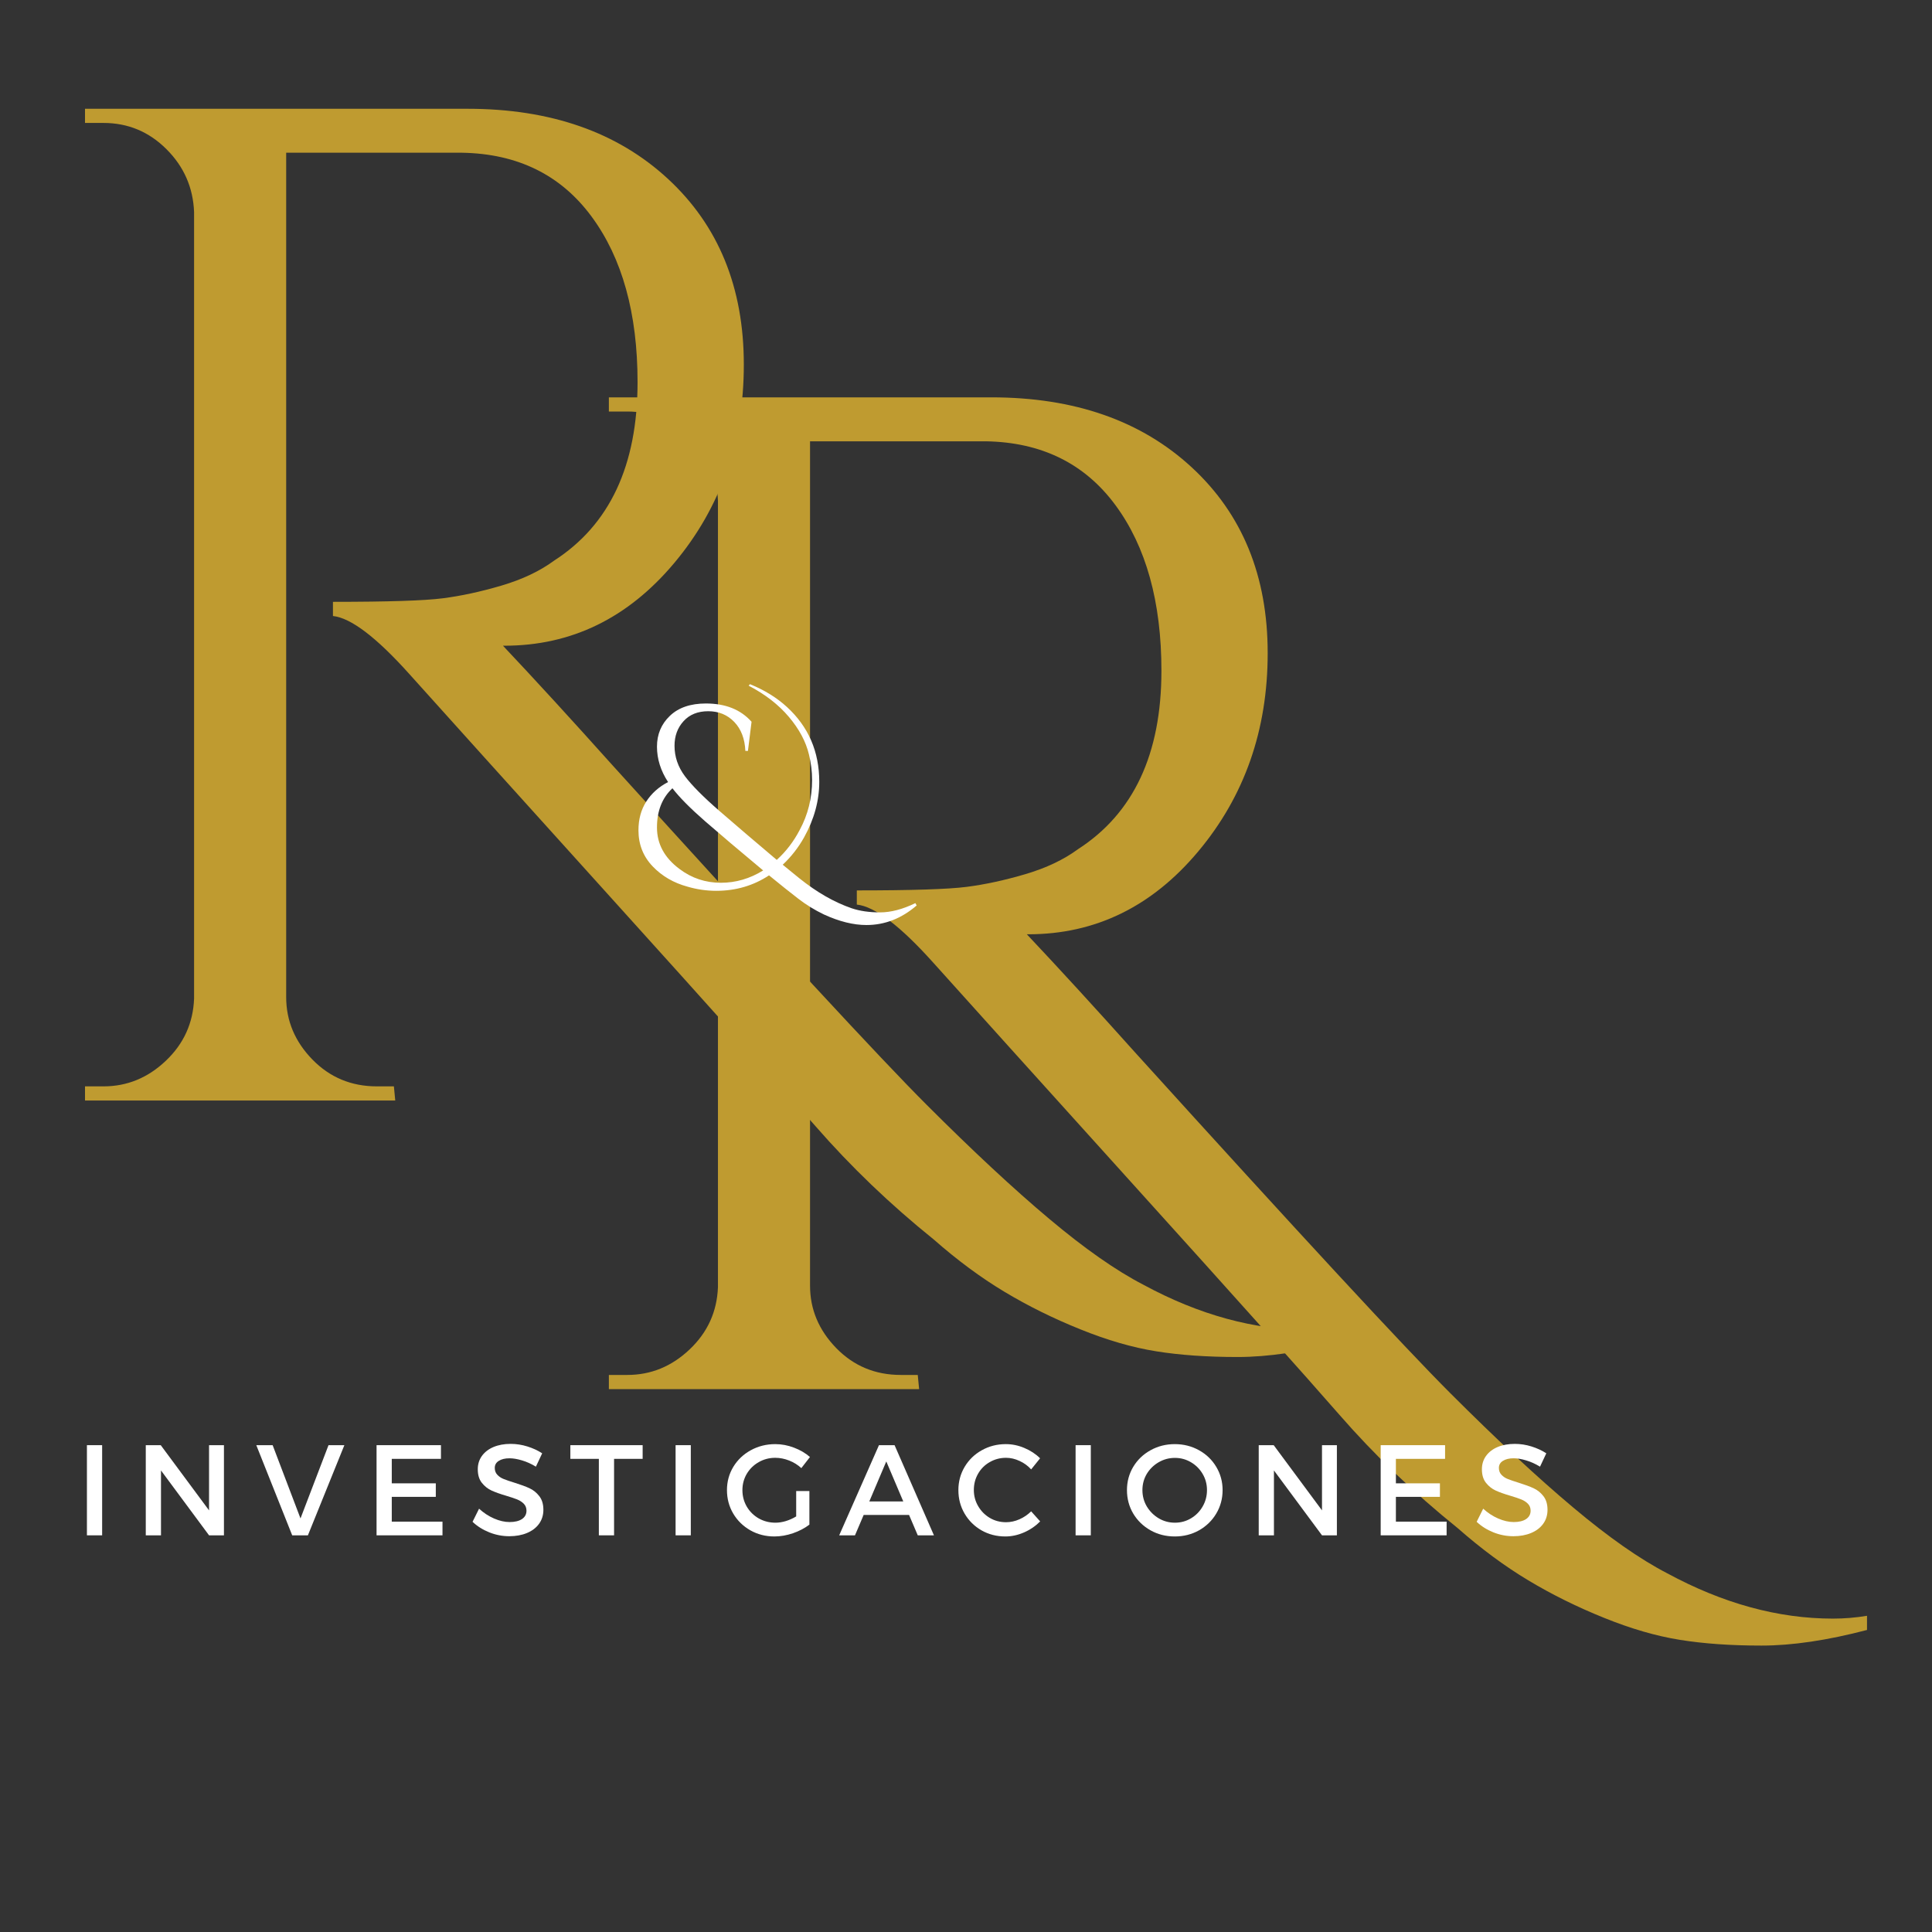
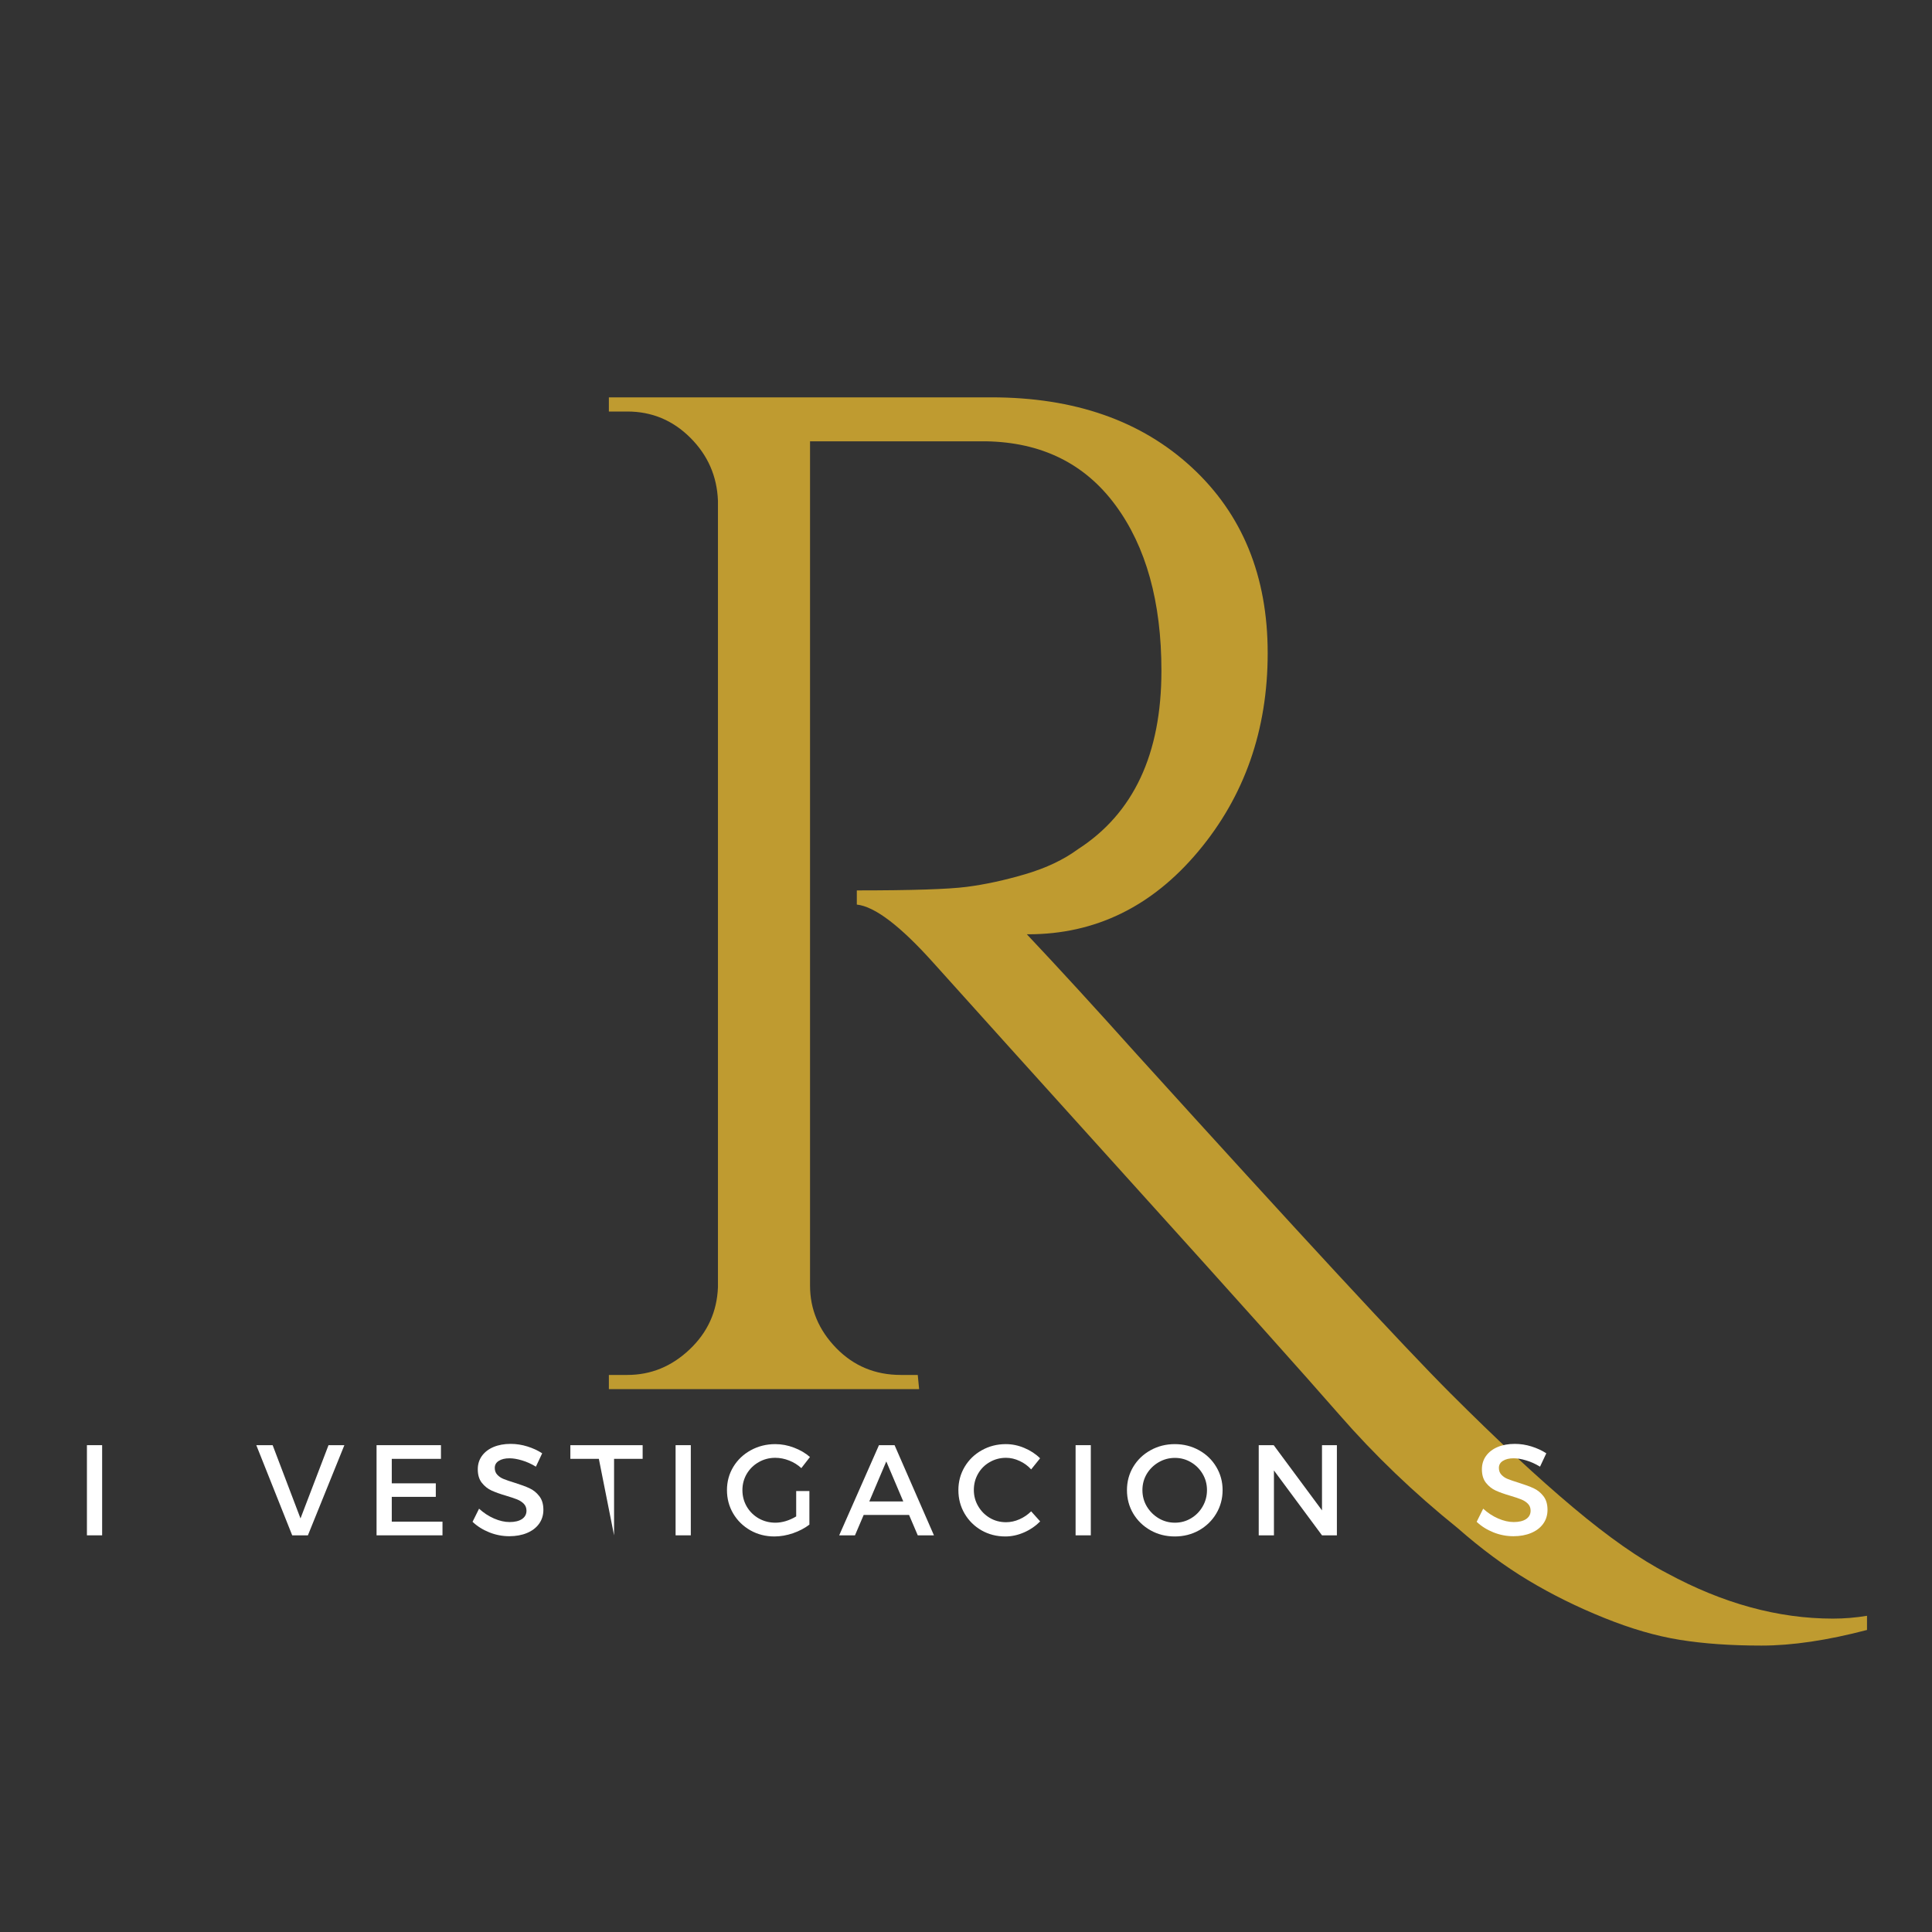
<svg xmlns="http://www.w3.org/2000/svg" width="500" zoomAndPan="magnify" viewBox="0 0 375 375" height="500" preserveAspectRatio="xMidYMid meet" version="1.2">
  <rect x="0" y="0" width="375" height="375" fill="#333333" stroke="none" />
  <defs />
  <g id="fae4e97c0b">
    <g style="fill:#bf9b30;fill-opacity:1;">
      <g transform="translate(101.682, 269.625)">
        <path style="stroke:none" d="M 260.703 46.75 C 253.004 48.77 246.176 49.781 240.219 49.781 C 234.258 49.781 228.988 49.41 224.406 48.672 C 219.82 47.941 214.914 46.52 209.688 44.406 C 204.457 42.301 199.551 39.875 194.969 37.125 C 190.383 34.375 185.801 30.984 181.219 26.953 C 172.789 20.172 165.141 12.836 158.266 4.953 C 151.391 -2.93 138.141 -17.734 118.516 -39.453 C 98.898 -61.18 85.883 -75.617 79.469 -82.766 C 73.051 -89.922 68.102 -93.68 64.625 -94.047 L 64.625 -96.797 C 75.258 -96.797 82.363 -97.023 85.938 -97.484 C 89.508 -97.941 93.312 -98.766 97.344 -99.953 C 101.383 -101.148 104.781 -102.758 107.531 -104.781 C 118.344 -111.738 123.75 -123.285 123.75 -139.422 C 123.75 -152.805 120.77 -163.531 114.812 -171.594 C 108.852 -179.664 100.469 -183.789 89.656 -183.969 L 55.547 -183.969 L 55.547 -20.078 C 55.547 -15.492 57.238 -11.457 60.625 -7.969 C 64.02 -4.488 68.195 -2.75 73.156 -2.75 L 76.453 -2.75 L 76.719 0 L 16.5 0 L 16.5 -2.75 L 20.078 -2.75 C 24.66 -2.75 28.691 -4.398 32.172 -7.703 C 35.66 -11.004 37.492 -15.035 37.672 -19.797 L 37.672 -172.422 C 37.492 -177.191 35.707 -181.27 32.312 -184.656 C 28.914 -188.051 24.836 -189.75 20.078 -189.75 L 16.5 -189.75 L 16.5 -192.5 L 90.75 -192.5 C 106.883 -192.5 119.852 -187.961 129.656 -178.891 C 139.469 -169.816 144.375 -157.805 144.375 -142.859 C 144.375 -127.922 139.879 -115.086 130.891 -104.359 C 121.91 -93.641 110.914 -88.281 97.906 -88.281 C 97.906 -88.281 97.812 -88.281 97.625 -88.281 C 103.852 -81.676 110.91 -73.973 118.797 -65.172 C 150.516 -30.16 170.863 -8.164 179.844 0.812 C 188.832 9.801 196.766 17.18 203.641 22.953 C 210.516 28.734 216.609 33 221.922 35.75 C 232.742 41.613 243.469 44.547 254.094 44.547 C 256.301 44.547 258.504 44.363 260.703 44 Z M 260.703 46.75 " />
      </g>
    </g>
    <g style="fill:#bf9b30;fill-opacity:1;">
      <g transform="translate(0, 213.613)">
-         <path style="stroke:none" d="M 260.703 46.75 C 253.004 48.77 246.176 49.781 240.219 49.781 C 234.258 49.781 228.988 49.41 224.406 48.672 C 219.82 47.941 214.914 46.52 209.688 44.406 C 204.457 42.301 199.551 39.875 194.969 37.125 C 190.383 34.375 185.801 30.984 181.219 26.953 C 172.789 20.172 165.141 12.836 158.266 4.953 C 151.391 -2.93 138.141 -17.734 118.516 -39.453 C 98.898 -61.18 85.883 -75.617 79.469 -82.766 C 73.051 -89.922 68.102 -93.68 64.625 -94.047 L 64.625 -96.797 C 75.258 -96.797 82.363 -97.023 85.938 -97.484 C 89.508 -97.941 93.312 -98.766 97.344 -99.953 C 101.383 -101.148 104.781 -102.758 107.531 -104.781 C 118.344 -111.738 123.75 -123.285 123.75 -139.422 C 123.75 -152.805 120.77 -163.531 114.812 -171.594 C 108.852 -179.664 100.469 -183.789 89.656 -183.969 L 55.547 -183.969 L 55.547 -20.078 C 55.547 -15.492 57.238 -11.457 60.625 -7.969 C 64.02 -4.488 68.195 -2.75 73.156 -2.75 L 76.453 -2.75 L 76.719 0 L 16.5 0 L 16.5 -2.75 L 20.078 -2.75 C 24.66 -2.75 28.691 -4.398 32.172 -7.703 C 35.66 -11.004 37.492 -15.035 37.672 -19.797 L 37.672 -172.422 C 37.492 -177.191 35.707 -181.27 32.312 -184.656 C 28.914 -188.051 24.836 -189.75 20.078 -189.75 L 16.5 -189.75 L 16.5 -192.5 L 90.75 -192.5 C 106.883 -192.5 119.852 -187.961 129.656 -178.891 C 139.469 -169.816 144.375 -157.805 144.375 -142.859 C 144.375 -127.922 139.879 -115.086 130.891 -104.359 C 121.91 -93.641 110.914 -88.281 97.906 -88.281 C 97.906 -88.281 97.812 -88.281 97.625 -88.281 C 103.852 -81.676 110.91 -73.973 118.797 -65.172 C 150.516 -30.16 170.863 -8.164 179.844 0.812 C 188.832 9.801 196.766 17.18 203.641 22.953 C 210.516 28.734 216.609 33 221.922 35.75 C 232.742 41.613 243.469 44.547 254.094 44.547 C 256.301 44.547 258.504 44.363 260.703 44 Z M 260.703 46.75 " />
-       </g>
+         </g>
    </g>
    <g style="fill:#ffffff;fill-opacity:1;">
      <g transform="translate(120.721, 172.25)">
-         <path style="stroke:none" d="M 57.203 3.5 C 54.266 6.031 51.016 7.297 47.453 7.297 C 44.922 7.297 42.172 6.613 39.203 5.25 C 37.398 4.383 35.734 3.359 34.203 2.172 C 32.672 0.992 30.785 -0.508 28.547 -2.344 C 25.516 -0.344 22.098 0.656 18.297 0.656 C 16.398 0.656 14.535 0.383 12.703 -0.156 C 10.035 -0.883 7.801 -2.18 6 -4.047 C 4.133 -5.984 3.203 -8.332 3.203 -11.094 C 3.203 -13.227 3.707 -15.086 4.719 -16.672 C 5.738 -18.254 7.148 -19.516 8.953 -20.453 C 7.516 -22.648 6.797 -24.941 6.797 -27.328 C 6.797 -29.711 7.629 -31.703 9.297 -33.297 C 10.961 -34.898 13.297 -35.703 16.297 -35.703 C 20.098 -35.703 23.051 -34.52 25.156 -32.156 L 24.453 -26.5 L 23.953 -26.5 C 23.848 -28.863 23.129 -30.738 21.797 -32.125 C 20.461 -33.508 18.781 -34.203 16.75 -34.203 C 14.719 -34.203 13.117 -33.555 11.953 -32.266 C 10.785 -30.984 10.203 -29.395 10.203 -27.5 C 10.203 -25.363 10.875 -23.395 12.219 -21.594 C 13.57 -19.801 15.805 -17.551 18.922 -14.844 C 22.035 -12.145 25.742 -8.977 30.047 -5.344 C 31.848 -6.977 33.332 -8.914 34.5 -11.156 C 36.102 -14.113 36.906 -17.344 36.906 -20.844 C 36.906 -22.508 36.703 -24.16 36.297 -25.797 C 35.703 -28.297 34.406 -30.727 32.406 -33.094 C 30.406 -35.469 27.801 -37.488 24.594 -39.156 L 24.844 -39.453 C 27.645 -38.316 30.031 -36.848 32 -35.047 C 36.195 -31.211 38.297 -26.363 38.297 -20.5 C 38.297 -16.832 37.312 -13.234 35.344 -9.703 C 34.219 -7.703 32.836 -5.938 31.203 -4.406 L 34.406 -1.797 C 37.801 0.93 41.195 2.879 44.594 4.047 C 46.164 4.578 48 4.844 50.094 4.844 C 52.195 4.844 54.484 4.242 56.953 3.047 Z M 11.156 -3.594 C 13.52 -1.801 16.203 -0.906 19.203 -0.906 C 22.098 -0.906 24.832 -1.703 27.406 -3.297 C 22.77 -7.16 19.016 -10.344 16.141 -12.844 C 13.273 -15.344 11.16 -17.477 9.797 -19.25 C 7.797 -17.383 6.797 -14.848 6.797 -11.641 C 6.797 -8.441 8.25 -5.758 11.156 -3.594 Z M 11.156 -3.594 " />
-       </g>
+         </g>
    </g>
    <g style="fill:#ffffff;fill-opacity:1;">
      <g transform="translate(14.575, 298.007)">
        <path style="stroke:none" d="M 2.297 0 L 2.297 -17.5 L 5.25 -17.5 L 5.25 0 Z M 2.297 0 " />
      </g>
    </g>
    <g style="fill:#ffffff;fill-opacity:1;">
      <g transform="translate(25.998, 298.007)">
-         <path style="stroke:none" d="M 14.578 -4.844 L 14.578 -17.5 L 17.469 -17.5 L 17.469 0 L 14.578 0 L 5.25 -12.594 L 5.25 0 L 2.297 0 L 2.297 -17.5 L 5.203 -17.5 Z M 14.578 -4.844 " />
-       </g>
+         </g>
    </g>
    <g style="fill:#ffffff;fill-opacity:1;">
      <g transform="translate(49.67, 298.007)">
        <path style="stroke:none" d="M 7.047 0 L 0.078 -17.5 L 3.25 -17.5 L 8.656 -3.281 L 14.094 -17.5 L 17.172 -17.5 L 10.094 0 Z M 7.047 0 " />
      </g>
    </g>
    <g style="fill:#ffffff;fill-opacity:1;">
      <g transform="translate(70.792, 298.007)">
        <path style="stroke:none" d="M 2.297 0 L 2.297 -17.5 L 14.797 -17.5 L 14.797 -14.844 L 5.25 -14.844 L 5.25 -10.094 L 13.797 -10.094 L 13.797 -7.469 L 5.25 -7.469 L 5.25 -2.656 L 15.094 -2.656 L 15.094 0 Z M 2.297 0 " />
      </g>
    </g>
    <g style="fill:#ffffff;fill-opacity:1;">
      <g transform="translate(91.065, 298.007)">
        <path style="stroke:none" d="M 12.953 -13.328 C 12.047 -13.879 11.145 -14.285 10.25 -14.547 C 9.352 -14.816 8.547 -14.953 7.828 -14.953 C 6.961 -14.953 6.27 -14.785 5.75 -14.453 C 5.227 -14.129 4.969 -13.672 4.969 -13.078 C 4.969 -12.547 5.133 -12.102 5.469 -11.75 C 5.801 -11.395 6.219 -11.117 6.719 -10.922 C 7.219 -10.723 7.922 -10.484 8.828 -10.203 C 10.004 -9.836 10.961 -9.484 11.703 -9.141 C 12.453 -8.797 13.086 -8.285 13.609 -7.609 C 14.141 -6.93 14.406 -6.047 14.406 -4.953 C 14.406 -3.922 14.125 -3.016 13.562 -2.234 C 13 -1.461 12.219 -0.867 11.219 -0.453 C 10.219 -0.035 9.078 0.172 7.797 0.172 C 6.453 0.172 5.156 -0.078 3.906 -0.578 C 2.656 -1.078 1.57 -1.758 0.656 -2.625 L 1.922 -5.172 C 2.805 -4.359 3.773 -3.723 4.828 -3.266 C 5.891 -2.805 6.895 -2.578 7.844 -2.578 C 8.863 -2.578 9.664 -2.77 10.25 -3.156 C 10.832 -3.551 11.125 -4.094 11.125 -4.781 C 11.125 -5.32 10.953 -5.77 10.609 -6.125 C 10.266 -6.477 9.832 -6.758 9.312 -6.969 C 8.801 -7.176 8.102 -7.41 7.219 -7.672 C 6.02 -8.023 5.055 -8.367 4.328 -8.703 C 3.609 -9.035 2.984 -9.535 2.453 -10.203 C 1.93 -10.867 1.672 -11.742 1.672 -12.828 C 1.672 -13.805 1.938 -14.664 2.469 -15.406 C 3.008 -16.156 3.758 -16.734 4.719 -17.141 C 5.688 -17.547 6.797 -17.75 8.047 -17.75 C 9.148 -17.75 10.234 -17.582 11.297 -17.25 C 12.367 -16.914 13.328 -16.473 14.172 -15.922 Z M 12.953 -13.328 " />
      </g>
    </g>
    <g style="fill:#ffffff;fill-opacity:1;">
      <g transform="translate(110.487, 298.007)">
-         <path style="stroke:none" d="M 0.219 -14.844 L 0.219 -17.5 L 14.25 -17.5 L 14.25 -14.844 L 8.703 -14.844 L 8.703 0 L 5.75 0 L 5.75 -14.844 Z M 0.219 -14.844 " />
+         <path style="stroke:none" d="M 0.219 -14.844 L 0.219 -17.5 L 14.25 -17.5 L 14.25 -14.844 L 8.703 -14.844 L 8.703 0 L 5.75 -14.844 Z M 0.219 -14.844 " />
      </g>
    </g>
    <g style="fill:#ffffff;fill-opacity:1;">
      <g transform="translate(128.835, 298.007)">
        <path style="stroke:none" d="M 2.297 0 L 2.297 -17.5 L 5.25 -17.5 L 5.25 0 Z M 2.297 0 " />
      </g>
    </g>
    <g style="fill:#ffffff;fill-opacity:1;">
      <g transform="translate(140.259, 298.007)">
        <path style="stroke:none" d="M 14.281 -8.594 L 16.844 -8.594 L 16.844 -2.078 C 15.945 -1.391 14.883 -0.832 13.656 -0.406 C 12.438 0.008 11.234 0.219 10.047 0.219 C 8.348 0.219 6.797 -0.176 5.391 -0.969 C 3.984 -1.77 2.875 -2.852 2.062 -4.219 C 1.25 -5.594 0.844 -7.113 0.844 -8.781 C 0.844 -10.426 1.254 -11.93 2.078 -13.297 C 2.91 -14.66 4.039 -15.734 5.469 -16.516 C 6.906 -17.305 8.488 -17.703 10.219 -17.703 C 11.457 -17.703 12.672 -17.473 13.859 -17.016 C 15.055 -16.566 16.086 -15.961 16.953 -15.203 L 15.281 -13.047 C 14.594 -13.68 13.805 -14.172 12.922 -14.516 C 12.035 -14.867 11.133 -15.047 10.219 -15.047 C 9.051 -15.047 7.977 -14.766 7 -14.203 C 6.031 -13.648 5.258 -12.895 4.688 -11.938 C 4.125 -10.977 3.844 -9.926 3.844 -8.781 C 3.844 -7.613 4.125 -6.547 4.688 -5.578 C 5.258 -4.609 6.035 -3.844 7.016 -3.281 C 8.004 -2.727 9.082 -2.453 10.25 -2.453 C 10.895 -2.453 11.566 -2.555 12.266 -2.766 C 12.973 -2.984 13.645 -3.285 14.281 -3.672 Z M 14.281 -8.594 " />
      </g>
    </g>
    <g style="fill:#ffffff;fill-opacity:1;">
      <g transform="translate(162.856, 298.007)">
        <path style="stroke:none" d="M 18.422 0 L 15.281 0 L 13.594 -3.953 L 4.781 -3.953 L 3.094 0 L 0.031 0 L 7.75 -17.5 L 10.781 -17.5 Z M 9.172 -14.344 L 5.875 -6.578 L 12.469 -6.578 Z M 9.172 -14.344 " />
      </g>
    </g>
    <g style="fill:#ffffff;fill-opacity:1;">
      <g transform="translate(185.178, 298.007)">
        <path style="stroke:none" d="M 14.969 -12.797 C 14.344 -13.492 13.594 -14.039 12.719 -14.438 C 11.852 -14.844 10.977 -15.047 10.094 -15.047 C 8.945 -15.047 7.895 -14.77 6.938 -14.219 C 5.977 -13.676 5.223 -12.926 4.672 -11.969 C 4.117 -11.008 3.844 -9.953 3.844 -8.797 C 3.844 -7.66 4.125 -6.613 4.688 -5.656 C 5.25 -4.695 6.004 -3.938 6.953 -3.375 C 7.898 -2.82 8.945 -2.547 10.094 -2.547 C 10.969 -2.547 11.832 -2.734 12.688 -3.109 C 13.539 -3.484 14.301 -4 14.969 -4.656 L 16.719 -2.703 C 15.82 -1.797 14.773 -1.082 13.578 -0.562 C 12.379 -0.039 11.172 0.219 9.953 0.219 C 8.266 0.219 6.723 -0.176 5.328 -0.969 C 3.941 -1.77 2.848 -2.852 2.047 -4.219 C 1.242 -5.594 0.844 -7.113 0.844 -8.781 C 0.844 -10.426 1.25 -11.93 2.062 -13.297 C 2.875 -14.66 3.984 -15.734 5.391 -16.516 C 6.797 -17.305 8.348 -17.703 10.047 -17.703 C 11.285 -17.703 12.488 -17.453 13.656 -16.953 C 14.832 -16.461 15.848 -15.797 16.703 -14.953 Z M 14.969 -12.797 " />
      </g>
    </g>
    <g style="fill:#ffffff;fill-opacity:1;">
      <g transform="translate(206.475, 298.007)">
        <path style="stroke:none" d="M 2.297 0 L 2.297 -17.5 L 5.25 -17.5 L 5.25 0 Z M 2.297 0 " />
      </g>
    </g>
    <g style="fill:#ffffff;fill-opacity:1;">
      <g transform="translate(217.899, 298.007)">
        <path style="stroke:none" d="M 10.125 -17.703 C 11.844 -17.703 13.41 -17.305 14.828 -16.516 C 16.242 -15.734 17.359 -14.66 18.172 -13.297 C 18.992 -11.93 19.406 -10.426 19.406 -8.781 C 19.406 -7.113 18.992 -5.594 18.172 -4.219 C 17.359 -2.852 16.242 -1.77 14.828 -0.969 C 13.41 -0.176 11.844 0.219 10.125 0.219 C 8.406 0.219 6.836 -0.176 5.422 -0.969 C 4.004 -1.77 2.883 -2.852 2.062 -4.219 C 1.25 -5.594 0.844 -7.113 0.844 -8.781 C 0.844 -10.426 1.25 -11.93 2.062 -13.297 C 2.883 -14.66 4.004 -15.734 5.422 -16.516 C 6.836 -17.305 8.406 -17.703 10.125 -17.703 Z M 10.156 -15.031 C 9.02 -15.031 7.969 -14.75 7 -14.188 C 6.031 -13.625 5.258 -12.867 4.688 -11.922 C 4.125 -10.973 3.844 -9.926 3.844 -8.781 C 3.844 -7.625 4.129 -6.562 4.703 -5.594 C 5.285 -4.633 6.055 -3.867 7.016 -3.297 C 7.973 -2.734 9.02 -2.453 10.156 -2.453 C 11.281 -2.453 12.316 -2.734 13.266 -3.297 C 14.223 -3.867 14.977 -4.633 15.531 -5.594 C 16.094 -6.562 16.375 -7.625 16.375 -8.781 C 16.375 -9.926 16.094 -10.973 15.531 -11.922 C 14.977 -12.867 14.223 -13.625 13.266 -14.188 C 12.316 -14.75 11.281 -15.031 10.156 -15.031 Z M 10.156 -15.031 " />
      </g>
    </g>
    <g style="fill:#ffffff;fill-opacity:1;">
      <g transform="translate(242.021, 298.007)">
        <path style="stroke:none" d="M 14.578 -4.844 L 14.578 -17.5 L 17.469 -17.5 L 17.469 0 L 14.578 0 L 5.25 -12.594 L 5.25 0 L 2.297 0 L 2.297 -17.5 L 5.203 -17.5 Z M 14.578 -4.844 " />
      </g>
    </g>
    <g style="fill:#ffffff;fill-opacity:1;">
      <g transform="translate(265.692, 298.007)">
-         <path style="stroke:none" d="M 2.297 0 L 2.297 -17.5 L 14.797 -17.5 L 14.797 -14.844 L 5.25 -14.844 L 5.25 -10.094 L 13.797 -10.094 L 13.797 -7.469 L 5.25 -7.469 L 5.25 -2.656 L 15.094 -2.656 L 15.094 0 Z M 2.297 0 " />
-       </g>
+         </g>
    </g>
    <g style="fill:#ffffff;fill-opacity:1;">
      <g transform="translate(285.965, 298.007)">
        <path style="stroke:none" d="M 12.953 -13.328 C 12.047 -13.879 11.145 -14.285 10.25 -14.547 C 9.352 -14.816 8.547 -14.953 7.828 -14.953 C 6.961 -14.953 6.27 -14.785 5.75 -14.453 C 5.227 -14.129 4.969 -13.672 4.969 -13.078 C 4.969 -12.547 5.133 -12.102 5.469 -11.75 C 5.801 -11.395 6.219 -11.117 6.719 -10.922 C 7.219 -10.723 7.922 -10.484 8.828 -10.203 C 10.004 -9.836 10.961 -9.484 11.703 -9.141 C 12.453 -8.797 13.086 -8.285 13.609 -7.609 C 14.141 -6.93 14.406 -6.047 14.406 -4.953 C 14.406 -3.922 14.125 -3.016 13.562 -2.234 C 13 -1.461 12.219 -0.867 11.219 -0.453 C 10.219 -0.035 9.078 0.172 7.797 0.172 C 6.453 0.172 5.156 -0.078 3.906 -0.578 C 2.656 -1.078 1.57 -1.758 0.656 -2.625 L 1.922 -5.172 C 2.805 -4.359 3.773 -3.723 4.828 -3.266 C 5.891 -2.805 6.895 -2.578 7.844 -2.578 C 8.863 -2.578 9.664 -2.77 10.25 -3.156 C 10.832 -3.551 11.125 -4.094 11.125 -4.781 C 11.125 -5.32 10.953 -5.77 10.609 -6.125 C 10.266 -6.477 9.832 -6.758 9.312 -6.969 C 8.801 -7.176 8.102 -7.41 7.219 -7.672 C 6.02 -8.023 5.055 -8.367 4.328 -8.703 C 3.609 -9.035 2.984 -9.535 2.453 -10.203 C 1.93 -10.867 1.672 -11.742 1.672 -12.828 C 1.672 -13.805 1.938 -14.664 2.469 -15.406 C 3.008 -16.156 3.758 -16.734 4.719 -17.141 C 5.688 -17.547 6.797 -17.75 8.047 -17.75 C 9.148 -17.75 10.234 -17.582 11.297 -17.25 C 12.367 -16.914 13.328 -16.473 14.172 -15.922 Z M 12.953 -13.328 " />
      </g>
    </g>
  </g>
</svg>